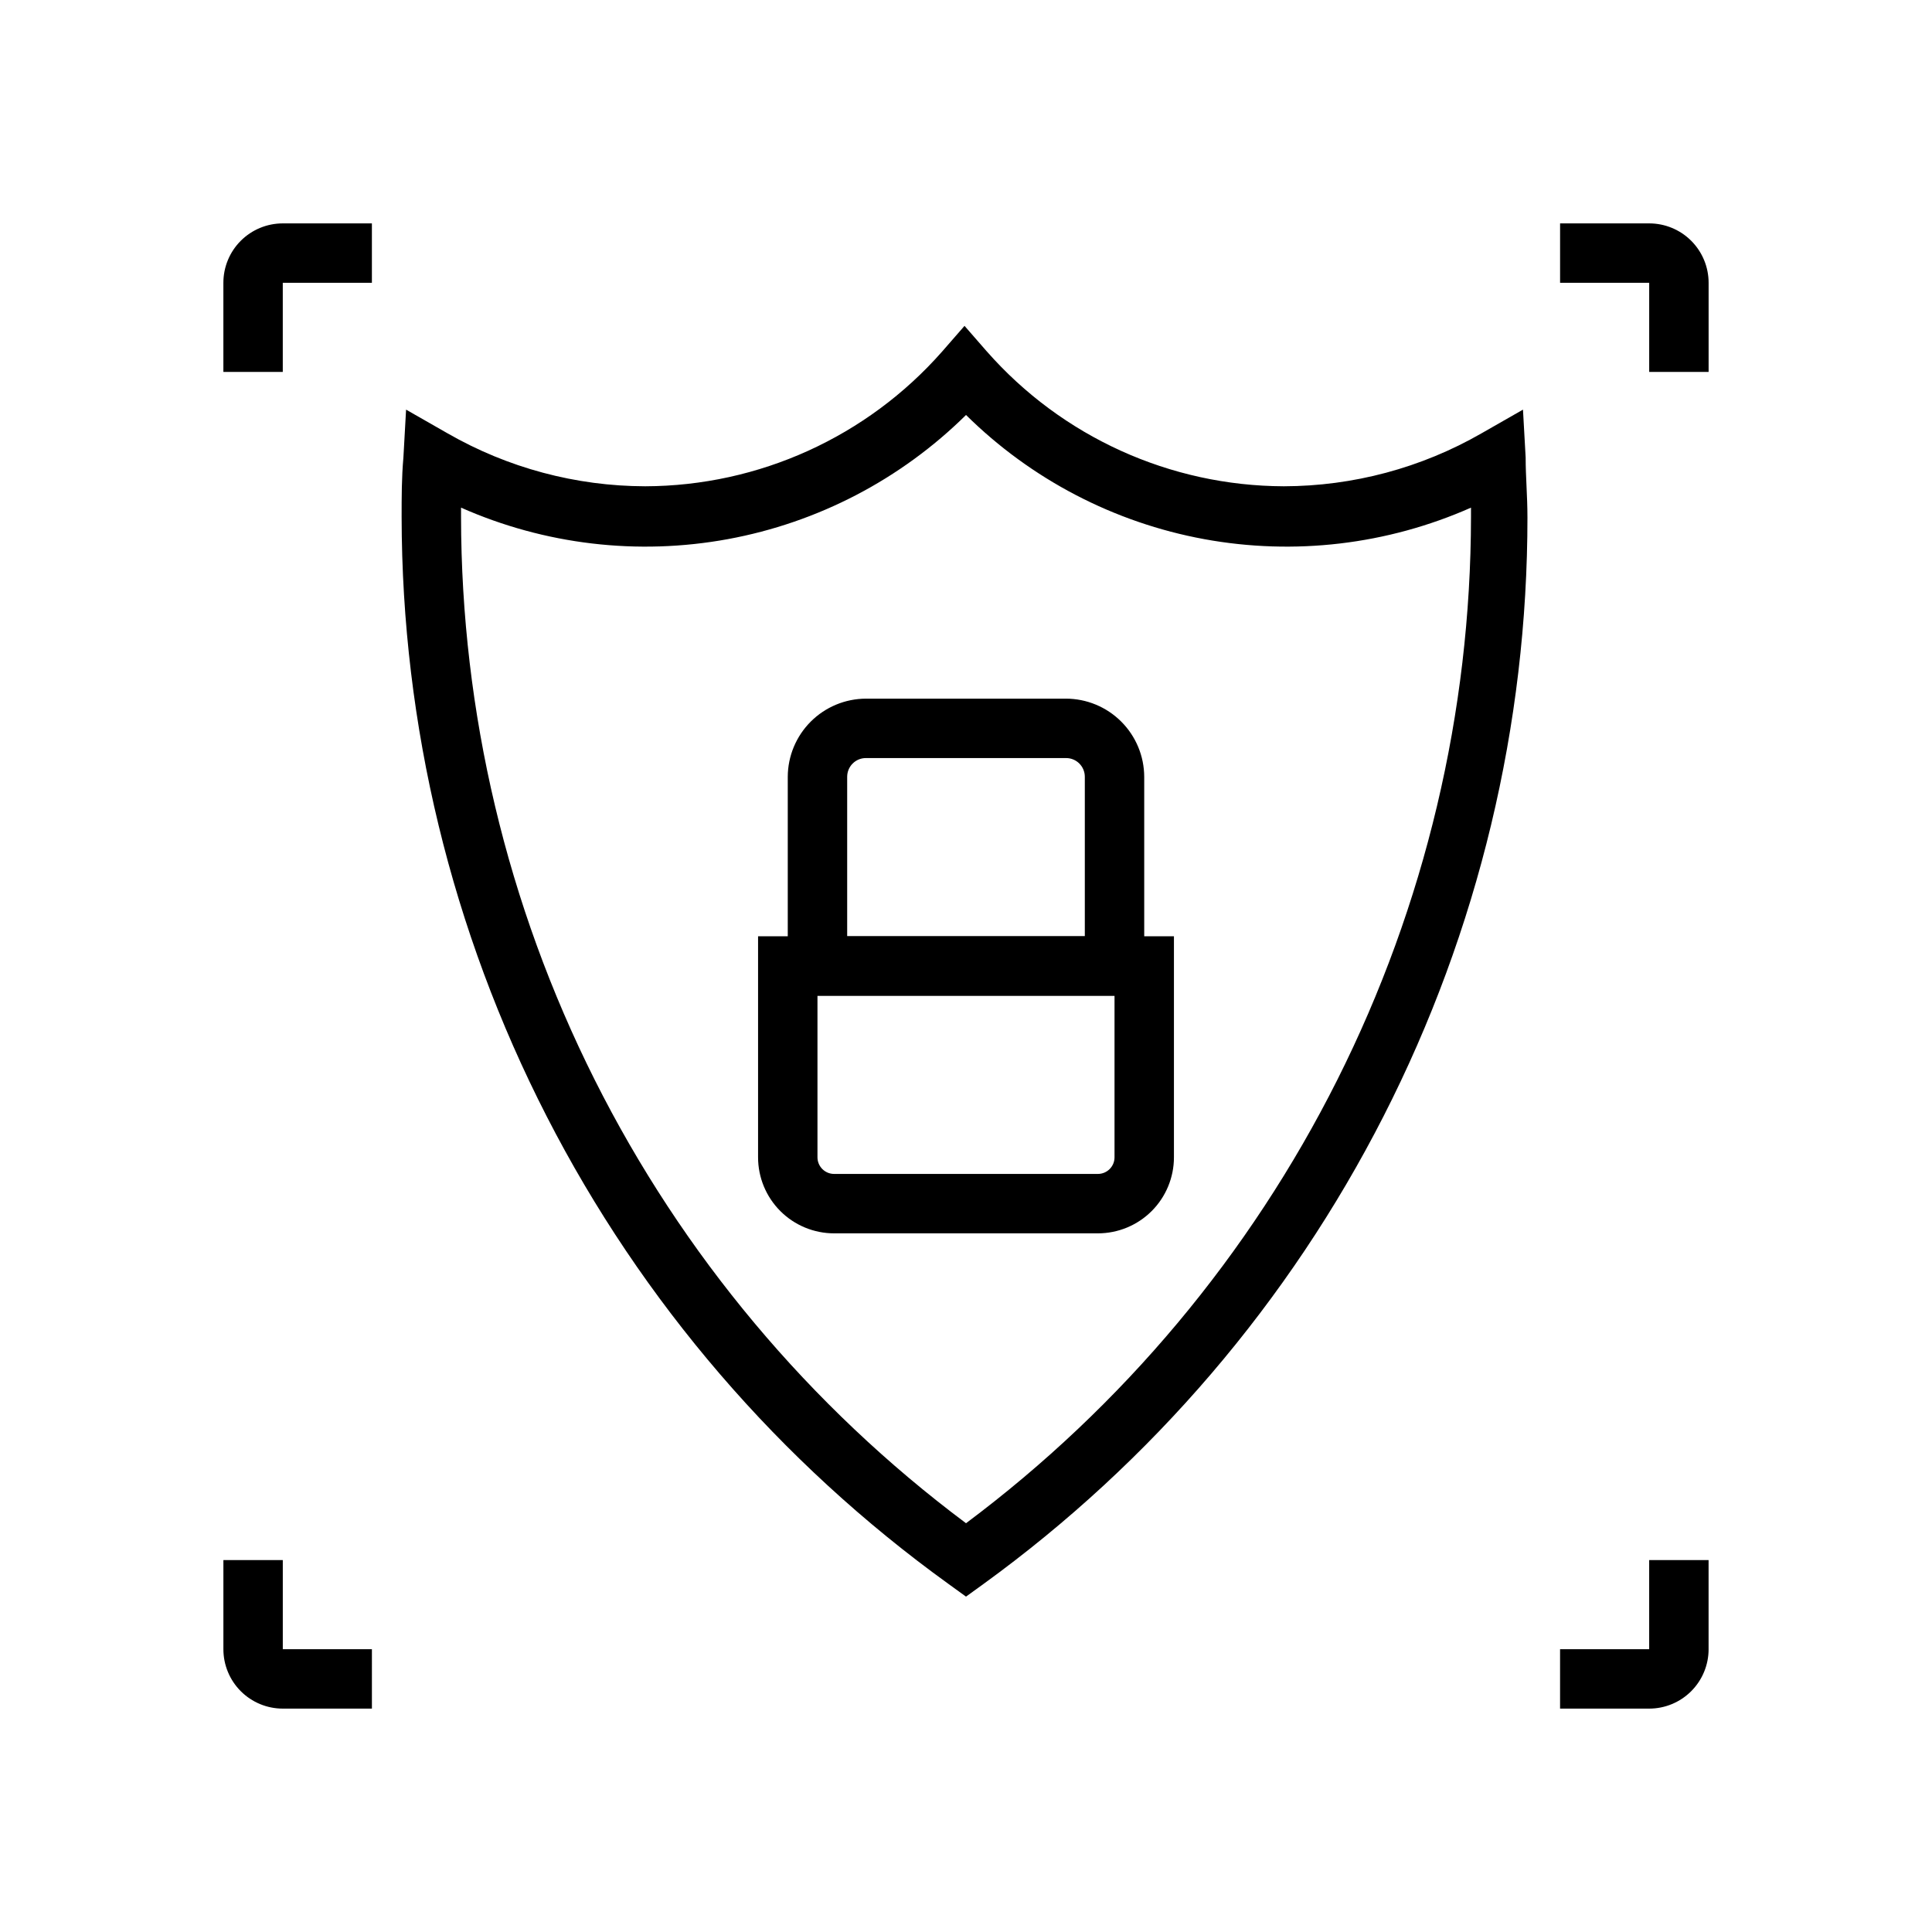
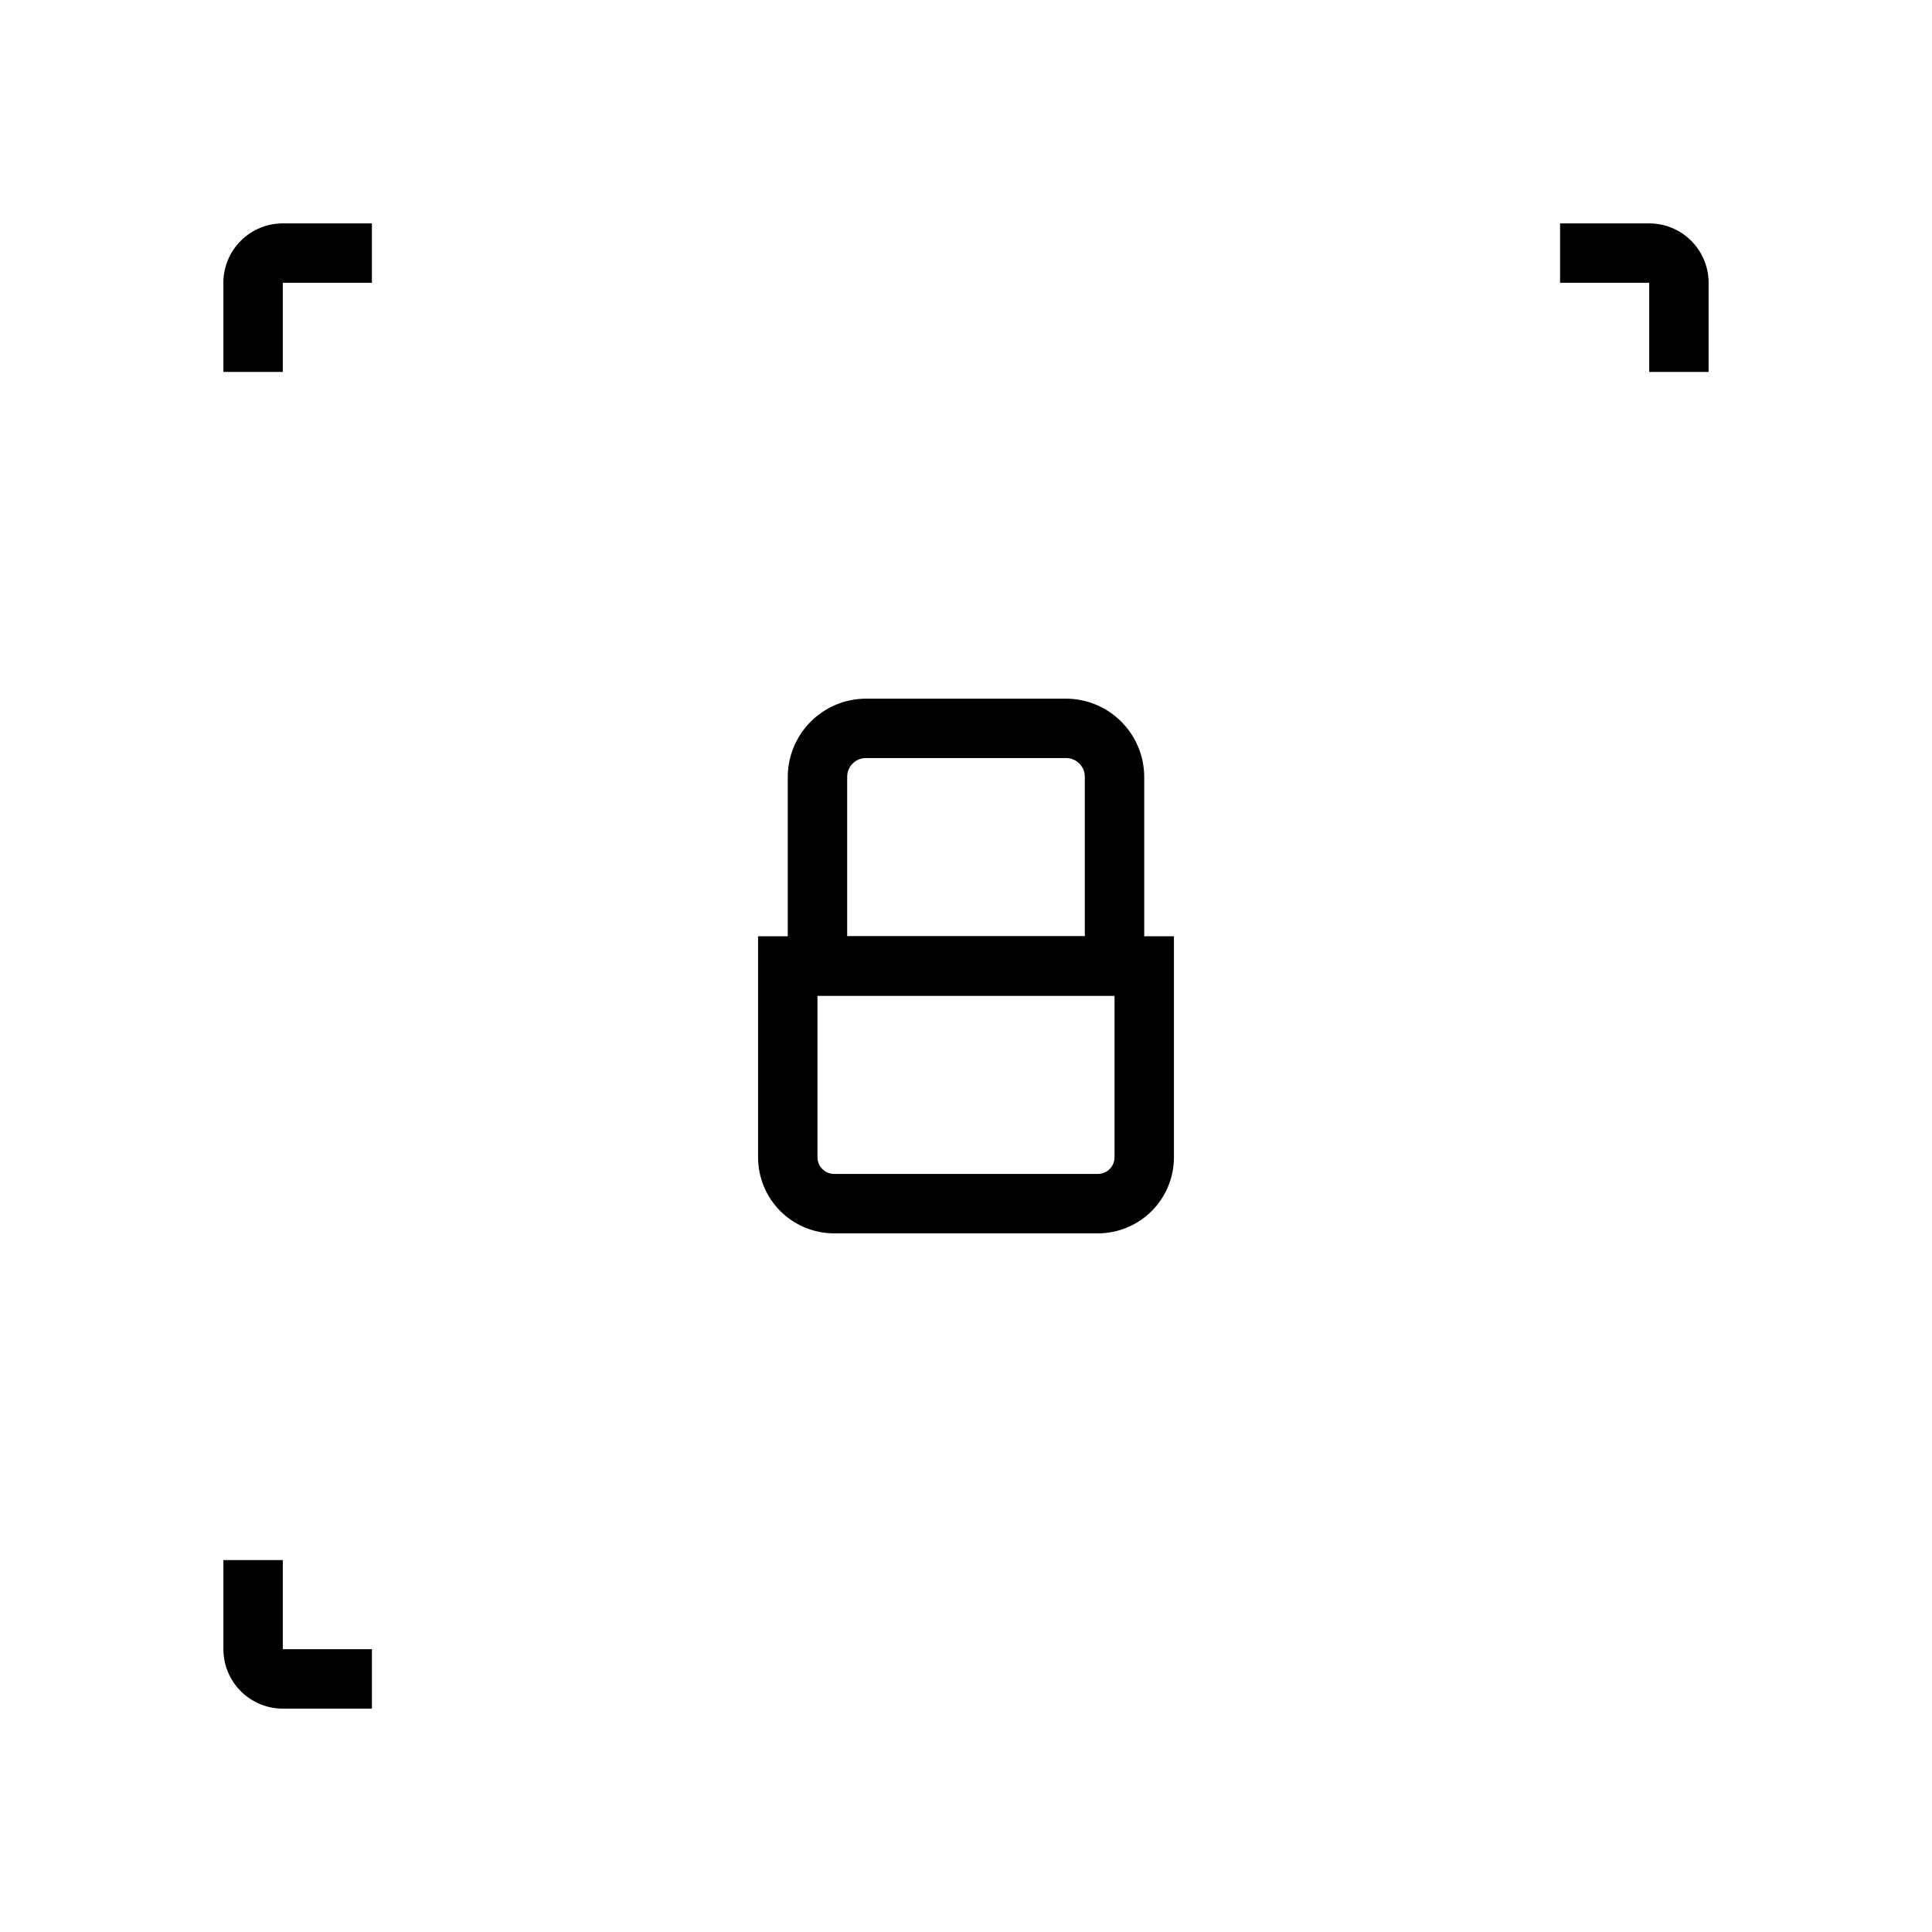
<svg xmlns="http://www.w3.org/2000/svg" fill="#000000" width="800px" height="800px" version="1.1" viewBox="144 144 512 512">
  <g>
-     <path d="m400 567.12-4.566-3.305c-44.828-32.309-81.348-74.793-106.55-123.96-25.211-49.168-38.387-103.62-38.449-158.88 0-5.273 0-10.391 0.473-15.742l0.707-12.676 11.02 6.297h0.004c15.934 9.148 33.977 13.977 52.348 14.016 30.148-0.09 58.809-13.102 78.719-35.742l5.902-6.769 5.902 6.769h0.004c19.91 22.641 48.574 35.652 78.723 35.742 18.371-0.039 36.414-4.867 52.348-14.016l11.02-6.297 0.707 12.676c0 5.117 0.473 10.234 0.473 15.742h0.004c0.027 55.188-13.031 109.6-38.098 158.76-25.07 49.168-61.438 91.691-106.12 124.08zm-133.82-288.59v2.441c0.055 51.797 12.176 102.87 35.406 149.16 23.227 46.297 56.926 86.539 98.418 117.54 41.488-31.004 75.188-71.246 98.414-117.54 23.23-46.293 35.355-97.363 35.41-149.16v-2.441c-22.195 9.82-46.828 12.727-70.699 8.348-23.867-4.383-45.867-15.848-63.125-32.906-17.262 17.059-39.258 28.523-63.129 32.906-23.867 4.379-48.504 1.473-70.695-8.348z" />
    <path d="m434.95 470.85h-69.902c-5.344 0-10.473-2.125-14.25-5.902-3.781-3.781-5.902-8.906-5.902-14.25v-58.57h110.21v58.57c0 5.344-2.121 10.469-5.902 14.25-3.777 3.777-8.902 5.902-14.25 5.902zm-74.312-62.977v42.824c0 2.434 1.977 4.406 4.41 4.406h69.902c2.438 0 4.41-1.973 4.41-4.406v-42.824z" />
    <path d="m447.23 407.87h-94.465v-58.016c0.02-5.484 2.211-10.738 6.086-14.617 3.879-3.879 9.133-6.066 14.617-6.09h52.98c5.496 0 10.773 2.18 14.668 6.062 3.894 3.879 6.094 9.145 6.113 14.645zm-78.719-15.746h62.977v-42.27c0-2.742-2.223-4.961-4.961-4.961h-53.059c-2.738 0-4.957 2.219-4.957 4.961z" />
    <path d="m218.94 242.56h-15.742v-23.617c0-4.176 1.656-8.18 4.609-11.133s6.957-4.609 11.133-4.609h23.617v15.742h-23.617z" />
    <path d="m596.8 242.56h-15.746v-23.617h-23.617v-15.742h23.617c4.176 0 8.18 1.656 11.133 4.609s4.613 6.957 4.613 11.133z" />
-     <path d="m581.05 596.8h-23.617v-15.746h23.617v-23.617h15.742v23.617h0.004c0 4.176-1.66 8.18-4.613 11.133s-6.957 4.613-11.133 4.613z" />
    <path d="m242.56 596.8h-23.617c-4.176 0-8.18-1.66-11.133-4.613s-4.609-6.957-4.609-11.133v-23.617h15.742v23.617h23.617z" />
  </g>
</svg>